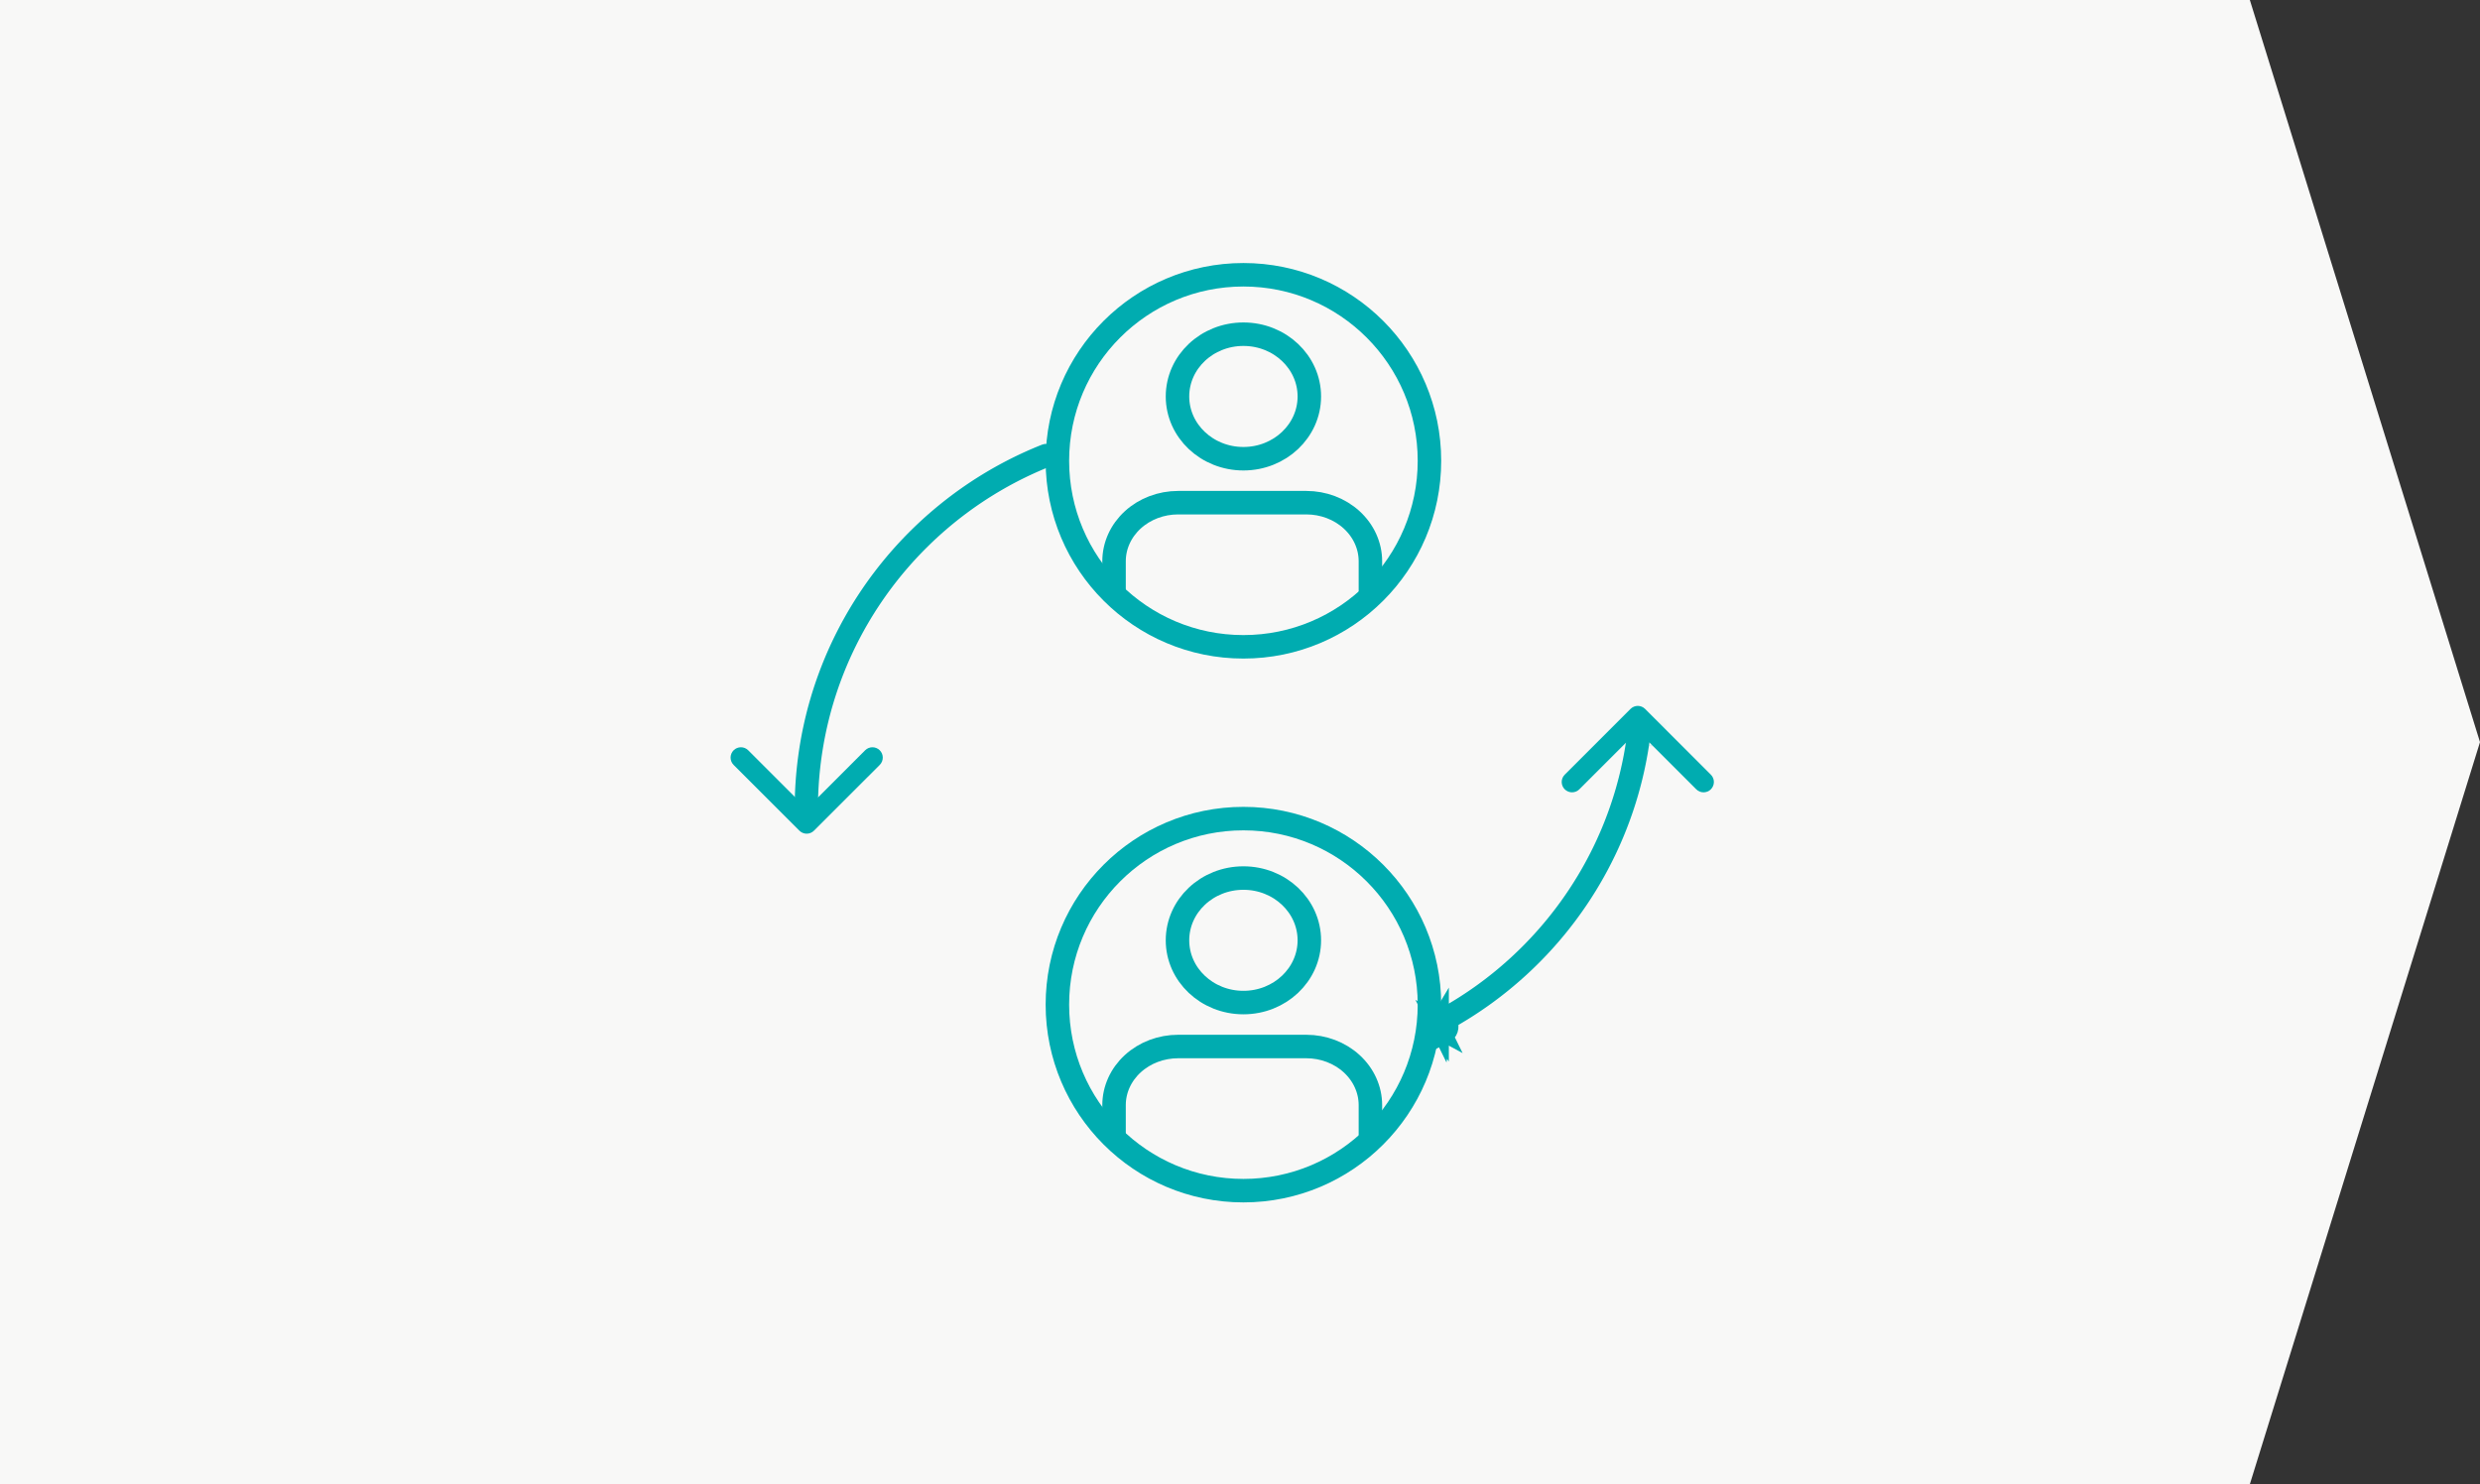
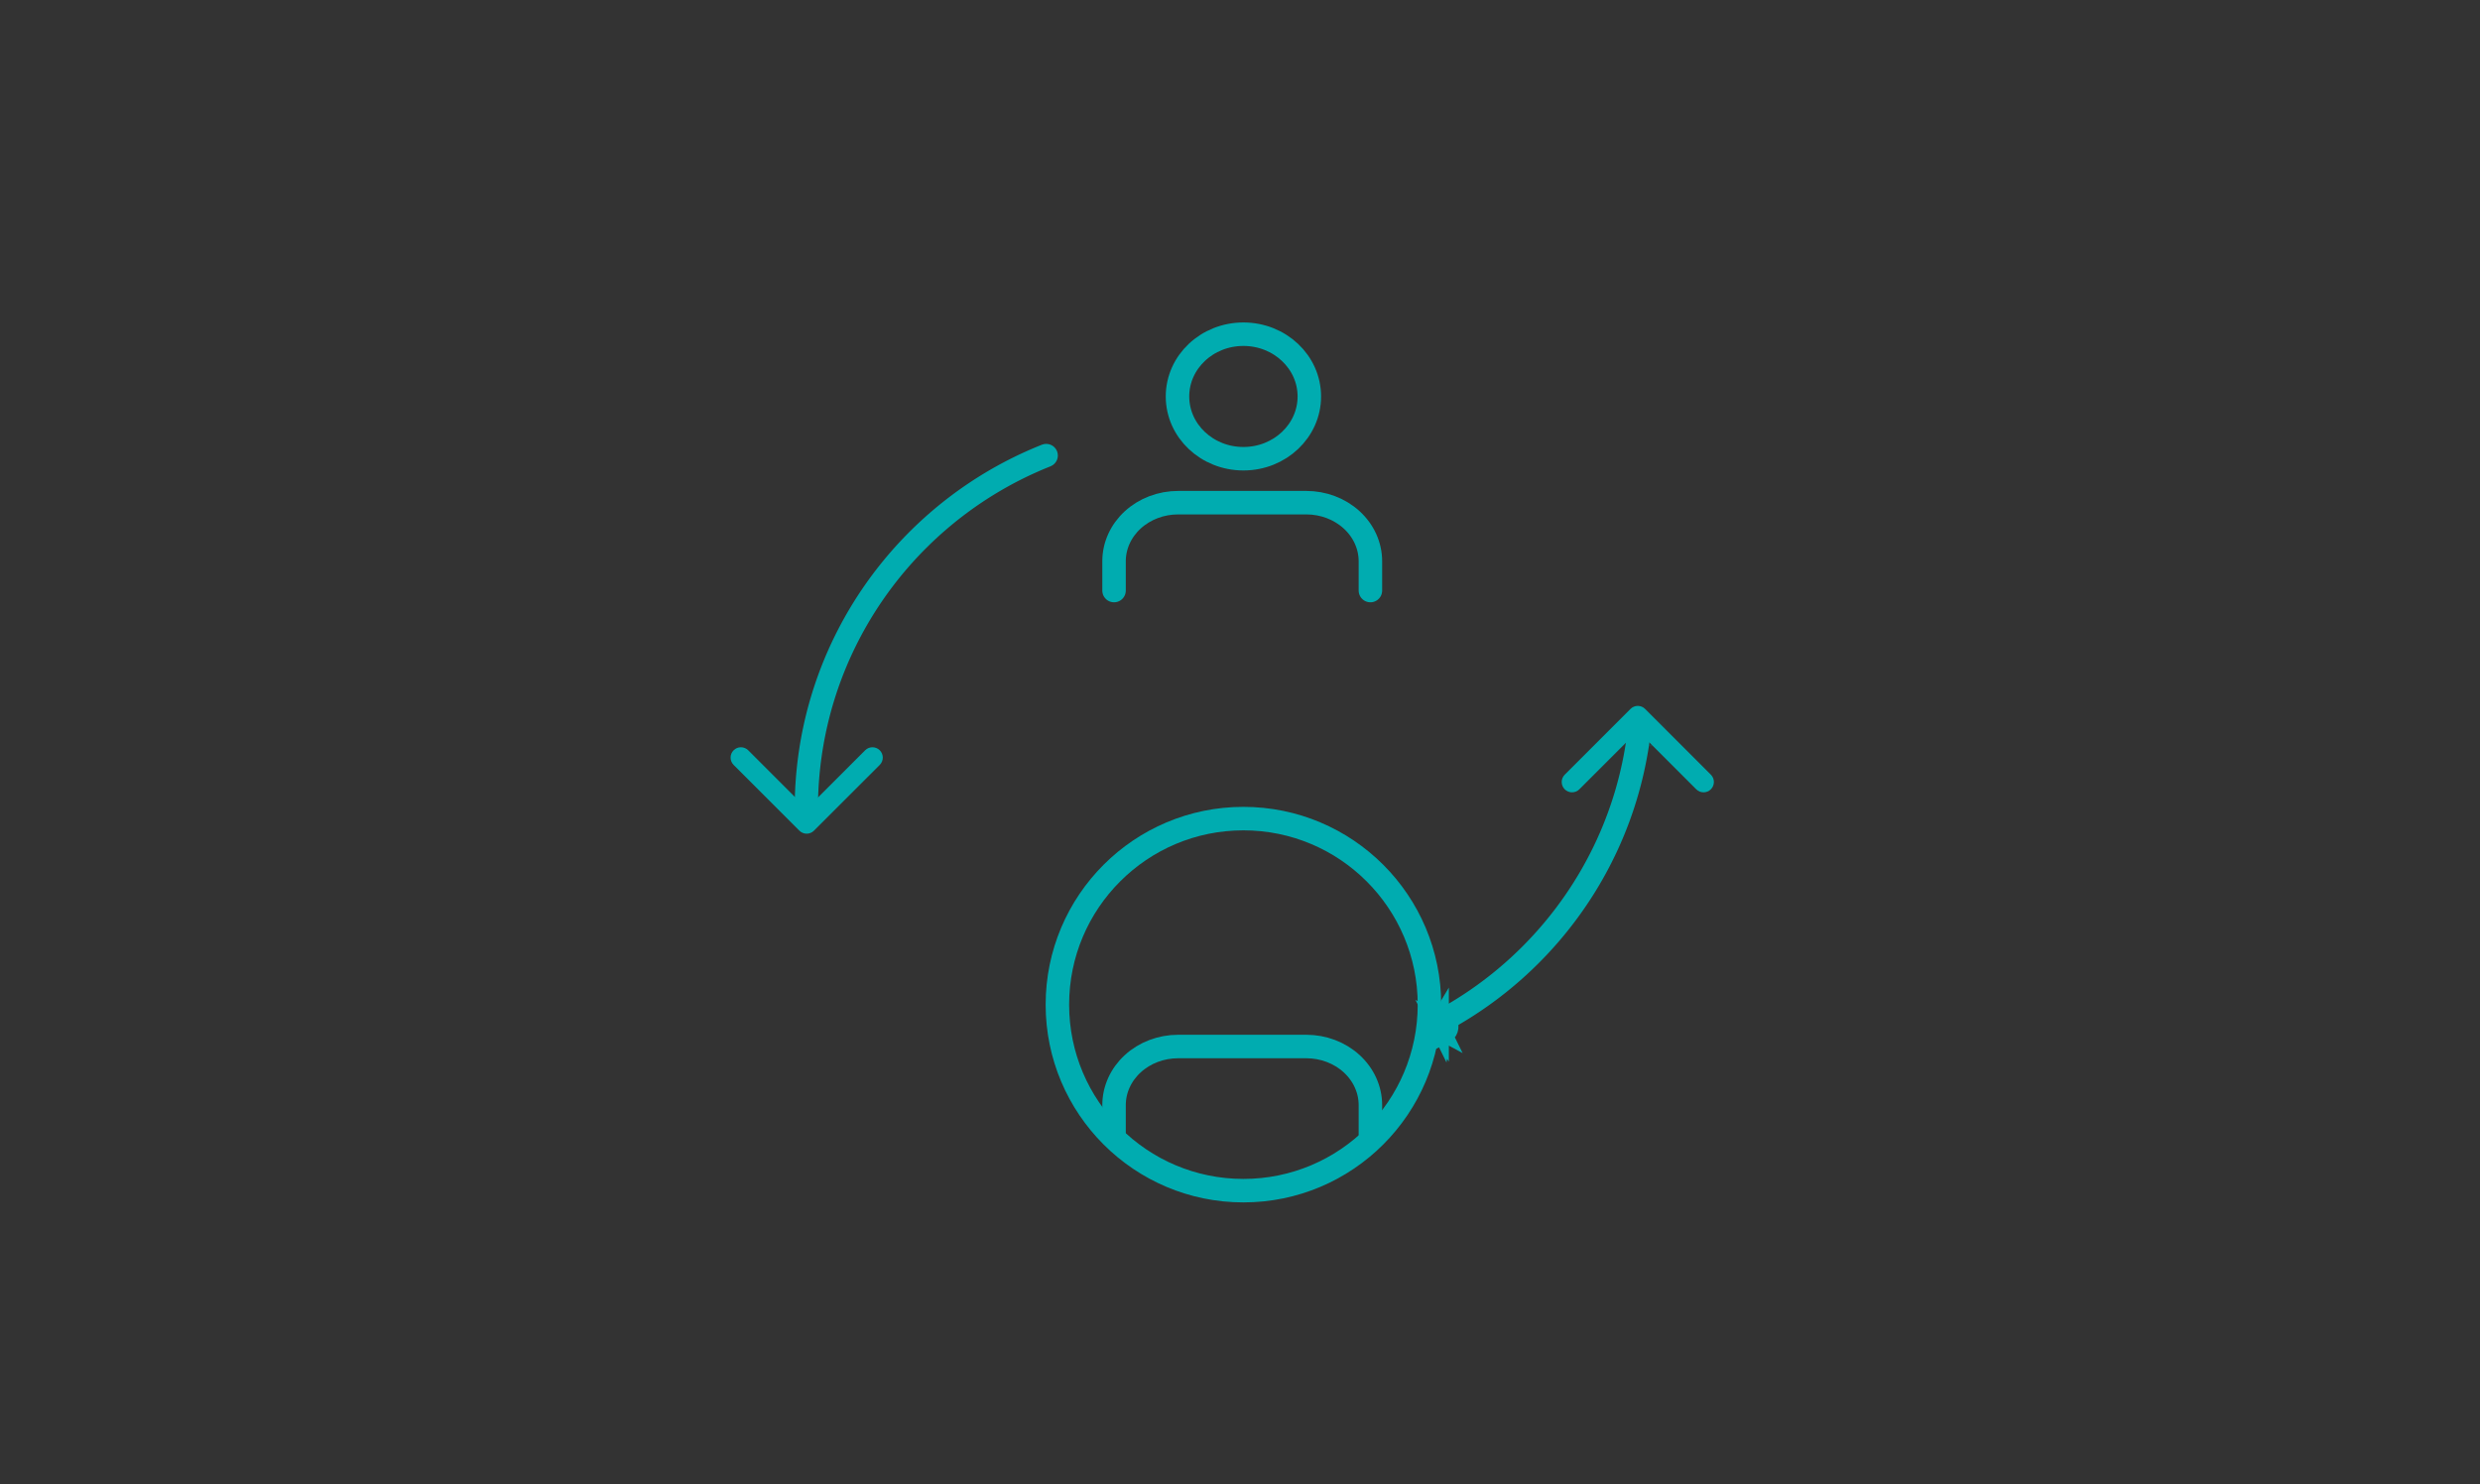
<svg xmlns="http://www.w3.org/2000/svg" width="264" height="158" viewBox="0 0 264 158" fill="none">
  <rect x="0" y="0" width="264" height="158" fill="#333333" stroke="none" />
-   <path d="M0 0H239.5L264 79L239.5 158H0V0Z" fill="#F8F8F7" />
  <path d="M85.839 86.311C85.839 86.311 85.839 86.311 85.839 86.311H85.826C85.363 86.304 84.993 85.923 85 85.461C85.002 85.317 85.005 85.173 85.009 85.029C85.012 84.888 85.017 84.743 85.022 84.601C85.028 84.457 85.033 84.314 85.04 84.17C85.047 84.028 85.054 83.884 85.061 83.743C85.07 83.599 85.078 83.455 85.088 83.312C85.088 83.311 85.088 83.31 85.088 83.309C85.098 83.168 85.108 83.025 85.119 82.884C85.13 82.741 85.142 82.597 85.154 82.454C85.167 82.312 85.18 82.167 85.195 82.025L85.239 81.598C85.254 81.457 85.27 81.314 85.287 81.174C85.287 81.172 85.287 81.171 85.287 81.17L85.34 80.744C85.358 80.603 85.378 80.458 85.398 80.317L85.46 79.892C85.481 79.752 85.504 79.607 85.526 79.467L85.596 79.046C85.621 78.905 85.646 78.76 85.672 78.619L85.751 78.197C85.779 78.057 85.807 77.914 85.836 77.774L85.925 77.355C85.954 77.215 85.986 77.072 86.017 76.933C86.049 76.791 86.082 76.651 86.116 76.51C86.148 76.372 86.184 76.23 86.218 76.092C86.252 75.952 86.288 75.812 86.324 75.672C86.36 75.535 86.398 75.394 86.435 75.257C86.473 75.117 86.511 74.978 86.551 74.839C86.589 74.702 86.631 74.562 86.671 74.425C86.711 74.287 86.752 74.148 86.795 74.01C86.837 73.874 86.88 73.735 86.923 73.6C86.966 73.462 87.011 73.324 87.056 73.187C87.101 73.052 87.147 72.914 87.193 72.779L87.334 72.372C87.334 72.371 87.335 72.37 87.335 72.37C87.383 72.235 87.432 72.099 87.481 71.965L87.63 71.561C87.681 71.427 87.733 71.29 87.785 71.157C87.837 71.023 87.889 70.889 87.942 70.756C87.996 70.624 88.05 70.489 88.105 70.358C88.159 70.224 88.216 70.091 88.272 69.958C88.328 69.827 88.385 69.693 88.443 69.563C88.5 69.431 88.558 69.3 88.617 69.169C88.676 69.039 88.737 68.906 88.797 68.776C88.858 68.645 88.919 68.515 88.98 68.386C89.042 68.257 89.105 68.126 89.168 67.998C89.231 67.87 89.295 67.741 89.359 67.613C89.422 67.485 89.489 67.354 89.555 67.227C89.621 67.099 89.687 66.972 89.754 66.845C89.821 66.719 89.889 66.592 89.956 66.467C89.957 66.467 89.957 66.466 89.957 66.465C90.026 66.338 90.095 66.212 90.166 66.086C90.234 65.964 90.303 65.839 90.373 65.717C90.373 65.715 90.374 65.714 90.375 65.713C90.446 65.588 90.518 65.463 90.59 65.339C90.662 65.216 90.736 65.091 90.808 64.969C90.882 64.845 90.957 64.722 91.031 64.599C91.106 64.478 91.182 64.354 91.258 64.234C91.334 64.112 91.41 63.99 91.488 63.87C91.488 63.869 91.489 63.868 91.489 63.867C91.566 63.748 91.645 63.627 91.723 63.508L91.96 63.149C91.961 63.148 91.961 63.148 91.962 63.147C92.041 63.029 92.122 62.91 92.202 62.792L92.447 62.439C92.529 62.322 92.613 62.203 92.696 62.087L92.948 61.739C93.032 61.624 93.12 61.506 93.205 61.392C93.291 61.277 93.378 61.163 93.465 61.049C93.552 60.936 93.64 60.821 93.727 60.709C93.816 60.596 93.905 60.483 93.994 60.371C94.083 60.26 94.174 60.146 94.265 60.036C94.355 59.924 94.447 59.813 94.539 59.703C94.63 59.594 94.724 59.483 94.815 59.374C94.908 59.265 95.002 59.157 95.096 59.048C95.189 58.94 95.285 58.831 95.38 58.724L95.667 58.404C95.762 58.298 95.861 58.191 95.957 58.086C96.055 57.981 96.152 57.876 96.251 57.772C96.348 57.668 96.449 57.563 96.547 57.461C96.647 57.357 96.747 57.254 96.849 57.151C96.948 57.05 97.05 56.948 97.15 56.848C97.253 56.746 97.356 56.644 97.46 56.544C97.561 56.446 97.663 56.347 97.764 56.249C97.765 56.248 97.766 56.248 97.767 56.247C97.871 56.148 97.975 56.049 98.08 55.951C98.184 55.854 98.29 55.755 98.395 55.659C98.501 55.562 98.607 55.466 98.714 55.37C98.82 55.275 98.929 55.178 99.035 55.084L99.359 54.803C99.467 54.71 99.578 54.615 99.687 54.524C99.796 54.431 99.907 54.339 100.019 54.247C100.127 54.158 100.238 54.067 100.347 53.979C100.348 53.978 100.349 53.977 100.35 53.976L100.684 53.709C100.684 53.708 100.685 53.708 100.686 53.707C100.797 53.619 100.911 53.53 101.024 53.443L101.363 53.183C101.364 53.182 101.365 53.181 101.366 53.181C101.479 53.095 101.594 53.009 101.708 52.924C101.823 52.838 101.939 52.753 102.055 52.669C102.171 52.585 102.289 52.5 102.405 52.418L102.754 52.173C102.871 52.091 102.992 52.008 103.111 51.928L103.466 51.689C103.585 51.611 103.706 51.531 103.824 51.453C103.945 51.375 104.066 51.297 104.188 51.22C104.308 51.144 104.431 51.067 104.551 50.992C104.673 50.917 104.795 50.841 104.918 50.767C105.039 50.694 105.164 50.619 105.286 50.547L105.656 50.33C105.779 50.259 105.905 50.187 106.029 50.117C106.154 50.047 106.28 49.977 106.406 49.907C106.53 49.84 106.655 49.771 106.779 49.704C106.78 49.704 106.781 49.703 106.782 49.703L107.159 49.503C107.285 49.436 107.416 49.369 107.543 49.304L107.925 49.111C108.052 49.048 108.183 48.984 108.311 48.922C108.44 48.86 108.569 48.798 108.699 48.736C108.827 48.676 108.958 48.615 109.087 48.556C109.218 48.496 109.348 48.437 109.479 48.379C109.609 48.321 109.742 48.262 109.873 48.206C110.004 48.148 110.136 48.092 110.269 48.036C110.399 47.982 110.532 47.927 110.662 47.873C110.663 47.872 110.664 47.872 110.665 47.872C110.798 47.817 110.931 47.764 111.064 47.711C111.495 47.541 111.982 47.751 112.152 48.181C112.323 48.611 112.112 49.098 111.682 49.269C111.554 49.319 111.427 49.371 111.299 49.423C111.173 49.474 111.046 49.527 110.92 49.58C110.919 49.581 110.918 49.581 110.918 49.581C110.791 49.635 110.665 49.689 110.539 49.743C110.414 49.797 110.287 49.853 110.162 49.909C110.036 49.965 109.912 50.022 109.788 50.079C109.663 50.136 109.537 50.194 109.413 50.253C109.289 50.311 109.166 50.37 109.042 50.43C108.92 50.489 108.795 50.55 108.673 50.611L108.304 50.797C108.183 50.859 108.06 50.922 107.94 50.985L107.574 51.179C107.454 51.244 107.333 51.309 107.214 51.375C107.213 51.376 107.212 51.376 107.211 51.377C107.091 51.442 106.972 51.509 106.854 51.576C106.735 51.643 106.614 51.712 106.496 51.781L106.14 51.989C106.022 52.058 105.902 52.131 105.785 52.201C105.668 52.272 105.551 52.344 105.435 52.416C105.318 52.488 105.2 52.563 105.084 52.636C104.969 52.709 104.854 52.783 104.74 52.857C104.625 52.932 104.508 53.008 104.395 53.084L104.051 53.315C103.939 53.39 103.826 53.469 103.715 53.546L103.374 53.785C103.263 53.864 103.15 53.946 103.039 54.026C102.928 54.106 102.818 54.187 102.708 54.269C102.707 54.27 102.706 54.27 102.705 54.271C102.596 54.351 102.486 54.433 102.379 54.515L102.05 54.768C102.049 54.768 102.049 54.769 102.048 54.769C101.941 54.852 101.832 54.937 101.726 55.021L101.403 55.28C101.297 55.365 101.19 55.452 101.086 55.539C101.085 55.54 101.084 55.541 101.083 55.542C100.977 55.629 100.872 55.716 100.767 55.804C100.663 55.893 100.557 55.983 100.454 56.072L100.141 56.343C100.039 56.434 99.934 56.526 99.833 56.617C99.731 56.709 99.629 56.801 99.528 56.894C99.427 56.987 99.324 57.082 99.224 57.175C99.124 57.269 99.024 57.363 98.925 57.458C98.826 57.552 98.727 57.649 98.629 57.744C98.628 57.745 98.627 57.746 98.627 57.747C98.528 57.842 98.431 57.938 98.335 58.034C98.237 58.131 98.139 58.231 98.042 58.328C97.946 58.426 97.85 58.524 97.755 58.623C97.66 58.721 97.564 58.822 97.47 58.922C97.375 59.022 97.281 59.123 97.188 59.224C97.095 59.324 97.002 59.426 96.91 59.528L96.634 59.836C96.543 59.938 96.452 60.043 96.362 60.146C96.272 60.25 96.182 60.354 96.093 60.459C96.004 60.564 95.914 60.67 95.826 60.776C95.738 60.881 95.651 60.987 95.564 61.094C95.478 61.2 95.39 61.308 95.305 61.415C95.219 61.523 95.134 61.63 95.05 61.739C94.965 61.847 94.88 61.958 94.796 62.067C94.713 62.177 94.63 62.286 94.547 62.397C94.466 62.505 94.382 62.617 94.302 62.727L94.059 63.062C93.98 63.173 93.899 63.286 93.821 63.399L93.586 63.739C93.585 63.74 93.584 63.74 93.584 63.741C93.507 63.853 93.429 63.967 93.354 64.08L93.126 64.425C93.125 64.426 93.125 64.427 93.124 64.427C93.049 64.541 92.974 64.657 92.9 64.772C92.826 64.888 92.752 65.004 92.68 65.121C92.608 65.237 92.534 65.356 92.462 65.473C92.391 65.59 92.319 65.708 92.249 65.826C92.179 65.944 92.107 66.064 92.039 66.183C91.969 66.301 91.9 66.421 91.832 66.54C91.765 66.659 91.697 66.78 91.631 66.899C91.631 66.901 91.63 66.902 91.629 66.904C91.562 67.023 91.496 67.144 91.43 67.264C91.366 67.384 91.3 67.506 91.237 67.627C91.236 67.628 91.236 67.628 91.236 67.629C91.171 67.751 91.107 67.873 91.044 67.995C90.981 68.116 90.918 68.241 90.858 68.363L90.674 68.734C90.614 68.857 90.553 68.983 90.494 69.107C90.434 69.231 90.376 69.356 90.318 69.481C90.26 69.605 90.202 69.731 90.146 69.856L89.978 70.234C89.923 70.36 89.868 70.489 89.814 70.615C89.76 70.742 89.707 70.868 89.655 70.995C89.602 71.122 89.55 71.252 89.499 71.38C89.447 71.508 89.397 71.636 89.346 71.765C89.297 71.892 89.248 72.023 89.199 72.15L89.055 72.539C89.055 72.54 89.055 72.541 89.054 72.542C89.007 72.669 88.961 72.799 88.915 72.927L88.78 73.319C88.735 73.449 88.691 73.582 88.648 73.713C88.605 73.843 88.562 73.974 88.521 74.105C88.48 74.236 88.438 74.37 88.398 74.501C88.358 74.633 88.318 74.765 88.279 74.897C88.24 75.029 88.201 75.164 88.163 75.296C88.126 75.428 88.09 75.561 88.053 75.694C88.017 75.826 87.981 75.962 87.947 76.095C87.912 76.228 87.878 76.362 87.845 76.495C87.811 76.629 87.778 76.766 87.746 76.9C87.714 77.033 87.683 77.168 87.653 77.302C87.622 77.435 87.592 77.572 87.563 77.706L87.478 78.111C87.451 78.244 87.423 78.381 87.397 78.515L87.32 78.921C87.296 79.054 87.272 79.191 87.25 79.324L87.181 79.735C87.159 79.869 87.138 80.007 87.117 80.142L87.058 80.551C87.039 80.686 87.019 80.824 87.002 80.959L86.951 81.37C86.935 81.504 86.92 81.641 86.906 81.776C86.905 81.777 86.905 81.778 86.905 81.779L86.862 82.191C86.849 82.327 86.836 82.465 86.824 82.601C86.812 82.737 86.801 82.874 86.79 83.011C86.79 83.012 86.79 83.013 86.79 83.014C86.78 83.15 86.77 83.288 86.76 83.424C86.751 83.561 86.743 83.698 86.735 83.835C86.727 83.972 86.721 84.111 86.714 84.248C86.708 84.385 86.702 84.522 86.698 84.659C86.693 84.796 86.688 84.937 86.684 85.074C86.681 85.211 86.678 85.348 86.676 85.485C86.669 85.944 86.296 86.311 85.839 86.311C85.839 86.311 85.839 86.311 85.839 86.311Z" fill="#00ACB0" stroke="#00ACB0" stroke-width="0.8" />
  <mask id="path-3-inside-1_394_909" fill="white">
    <path d="M175.453 79.006C175.453 79.006 175.453 79.006 175.453 79.006C175.418 79.006 175.384 79.004 175.349 78.999C174.889 78.942 174.563 78.524 174.62 78.064L174.645 77.862C174.7 77.402 175.117 77.077 175.576 77.128C176.036 77.183 176.365 77.599 176.31 78.059L176.284 78.272C176.231 78.695 175.87 79.006 175.453 79.006C175.453 79.006 175.453 79.006 175.453 79.006Z" />
  </mask>
-   <path d="M175.453 79.006C175.453 79.006 175.453 79.006 175.453 79.006C175.418 79.006 175.384 79.004 175.349 78.999C174.889 78.942 174.563 78.524 174.62 78.064L174.645 77.862C174.7 77.402 175.117 77.077 175.576 77.128C176.036 77.183 176.365 77.599 176.31 78.059L176.284 78.272C176.231 78.695 175.87 79.006 175.453 79.006C175.453 79.006 175.453 79.006 175.453 79.006Z" fill="#00ACB0" />
  <path d="M175.349 78.999L175.628 76.817L175.619 76.816L175.349 78.999ZM174.62 78.064L176.804 78.337L176.804 78.333L174.62 78.064ZM174.645 77.862L176.829 78.13L176.83 78.12L174.645 77.862ZM175.576 77.128L175.835 74.943L175.828 74.942L175.82 74.942L175.576 77.128ZM176.31 78.059L178.493 78.332L178.494 78.325L178.495 78.317L176.31 78.059ZM176.284 78.272L174.101 77.999L174.1 78.002L176.284 78.272ZM175.453 79.006L175.453 76.806L175.453 79.006ZM175.453 79.006L175.453 81.206L175.453 79.006ZM175.453 76.806C175.506 76.806 175.564 76.809 175.628 76.817L175.07 81.182C175.203 81.199 175.331 81.206 175.453 81.206L175.453 76.806ZM175.619 76.816C176.366 76.909 176.897 77.59 176.804 78.337L172.437 77.792C172.23 79.458 173.413 80.976 175.078 81.183L175.619 76.816ZM176.804 78.333L176.829 78.13L172.462 77.593L172.437 77.796L176.804 78.333ZM176.83 78.12C176.74 78.884 176.053 79.395 175.333 79.315L175.82 74.942C174.181 74.759 172.66 75.921 172.461 77.603L176.83 78.12ZM175.318 79.313C174.572 79.225 174.037 78.548 174.126 77.8L178.495 78.317C178.692 76.65 177.5 75.141 175.835 74.943L175.318 79.313ZM174.127 77.786L174.101 77.999L178.467 78.544L178.493 78.332L174.127 77.786ZM174.1 78.002C174.186 77.307 174.775 76.806 175.453 76.806L175.453 81.206C176.965 81.206 178.276 80.083 178.467 78.541L174.1 78.002ZM175.453 76.806C174.245 76.806 173.253 77.784 173.253 79.006H177.653C177.653 80.227 176.662 81.206 175.453 81.206L175.453 76.806ZM175.453 81.206C176.668 81.206 177.653 80.221 177.653 79.006H173.253C173.253 77.791 174.238 76.806 175.453 76.806L175.453 81.206Z" fill="#00ACB0" mask="url(#path-3-inside-1_394_909)" />
  <path d="M152.667 109.946C152.667 109.946 152.667 109.946 152.667 109.946C152.361 109.946 152.067 109.778 151.919 109.487C151.71 109.073 151.875 108.569 152.288 108.36C152.409 108.299 152.53 108.236 152.65 108.173C152.769 108.111 152.891 108.046 153.01 107.983L153.373 107.785C153.492 107.72 153.612 107.654 153.73 107.587L154.087 107.383C154.204 107.316 154.323 107.247 154.438 107.178L154.793 106.966C154.909 106.896 155.027 106.824 155.141 106.753L155.49 106.535C155.604 106.462 155.72 106.388 155.833 106.314L156.178 106.089C156.178 106.088 156.179 106.088 156.18 106.087C156.292 106.014 156.405 105.938 156.516 105.862L156.856 105.629C156.967 105.552 157.081 105.473 157.191 105.394C157.303 105.315 157.414 105.236 157.524 105.156C157.634 105.076 157.746 104.994 157.855 104.913C157.965 104.832 158.074 104.751 158.183 104.668C158.184 104.667 158.185 104.667 158.186 104.666C158.294 104.586 158.402 104.503 158.508 104.42L158.833 104.166C158.94 104.082 159.048 103.996 159.154 103.911C159.26 103.826 159.365 103.74 159.471 103.653C159.575 103.567 159.682 103.478 159.785 103.391L160.098 103.125C160.201 103.037 160.306 102.946 160.408 102.856L160.715 102.585C160.816 102.495 160.919 102.401 161.019 102.31C161.12 102.218 161.22 102.125 161.32 102.032C161.419 101.94 161.52 101.845 161.618 101.751C161.717 101.657 161.816 101.563 161.914 101.467C162.011 101.373 162.11 101.276 162.207 101.181C162.304 101.085 162.4 100.988 162.497 100.891C162.591 100.794 162.688 100.694 162.783 100.597L163.067 100.3C163.16 100.203 163.256 100.102 163.347 100.003C163.44 99.903 163.533 99.802 163.624 99.702C163.715 99.601 163.808 99.499 163.898 99.397C163.898 99.397 163.899 99.396 163.9 99.395C163.99 99.294 164.081 99.192 164.17 99.089C164.171 99.088 164.171 99.088 164.172 99.087C164.261 98.985 164.351 98.882 164.438 98.779L164.704 98.466C164.79 98.362 164.879 98.256 164.965 98.151L165.224 97.831C165.309 97.726 165.395 97.618 165.478 97.511L165.731 97.187C165.813 97.079 165.898 96.969 165.979 96.861C166.061 96.752 166.142 96.643 166.223 96.533C166.304 96.424 166.387 96.311 166.466 96.201L166.704 95.867C166.782 95.756 166.862 95.642 166.94 95.53C167.017 95.418 167.094 95.305 167.17 95.192C167.17 95.191 167.171 95.19 167.172 95.189C167.248 95.079 167.324 94.965 167.398 94.852L167.622 94.508C167.696 94.394 167.771 94.277 167.843 94.162C167.916 94.046 167.989 93.93 168.06 93.814C168.061 93.813 168.062 93.812 168.062 93.81C168.133 93.697 168.204 93.582 168.273 93.467L168.484 93.112C168.553 92.995 168.622 92.875 168.69 92.758L168.892 92.401C168.958 92.283 169.026 92.161 169.091 92.042L169.287 91.68C169.351 91.561 169.414 91.44 169.476 91.32C169.477 91.319 169.478 91.318 169.478 91.317C169.542 91.195 169.604 91.073 169.666 90.952C169.728 90.832 169.789 90.709 169.849 90.587C169.85 90.586 169.85 90.585 169.851 90.584C169.911 90.463 169.971 90.341 170.029 90.219C170.088 90.095 170.149 89.969 170.207 89.846C170.265 89.723 170.322 89.599 170.379 89.474C170.435 89.351 170.491 89.226 170.545 89.102C170.546 89.101 170.547 89.1 170.547 89.098C170.602 88.975 170.657 88.85 170.711 88.726C170.711 88.725 170.711 88.724 170.712 88.724C170.766 88.599 170.82 88.472 170.872 88.347L171.029 87.967C171.08 87.842 171.132 87.713 171.181 87.588L171.33 87.204C171.33 87.204 171.33 87.203 171.33 87.202C171.379 87.075 171.428 86.947 171.475 86.819C171.523 86.692 171.569 86.564 171.615 86.436C171.662 86.308 171.707 86.176 171.752 86.048L171.885 85.658C171.928 85.53 171.971 85.399 172.013 85.27L172.138 84.878C172.178 84.749 172.22 84.615 172.259 84.486L172.375 84.091C172.413 83.961 172.451 83.828 172.487 83.698C172.487 83.697 172.487 83.696 172.487 83.695C172.524 83.564 172.56 83.432 172.595 83.301C172.63 83.169 172.666 83.034 172.699 82.903C172.733 82.77 172.766 82.638 172.799 82.505C172.831 82.373 172.864 82.237 172.895 82.105C172.926 81.972 172.956 81.839 172.986 81.706C172.986 81.705 172.986 81.704 172.986 81.703C173.016 81.57 173.046 81.435 173.074 81.302C173.102 81.169 173.13 81.035 173.157 80.901C173.184 80.768 173.211 80.631 173.236 80.498C173.262 80.363 173.286 80.229 173.31 80.094C173.334 79.96 173.358 79.822 173.381 79.687C173.404 79.553 173.426 79.418 173.447 79.284C173.447 79.283 173.447 79.282 173.447 79.281C173.469 79.147 173.49 79.01 173.51 78.876C173.53 78.741 173.549 78.606 173.567 78.47C173.629 78.011 174.054 77.689 174.51 77.753C174.969 77.815 175.29 78.237 175.228 78.695C175.209 78.837 175.189 78.98 175.168 79.121C175.168 79.122 175.168 79.123 175.168 79.124C175.146 79.263 175.125 79.404 175.103 79.543C175.081 79.685 175.058 79.827 175.034 79.968C175.01 80.107 174.986 80.249 174.96 80.388C174.935 80.529 174.909 80.67 174.883 80.811C174.856 80.95 174.829 81.092 174.8 81.23C174.773 81.371 174.744 81.511 174.714 81.651C174.714 81.651 174.713 81.652 174.713 81.653C174.684 81.791 174.653 81.93 174.623 82.068C174.592 82.208 174.56 82.347 174.527 82.487C174.495 82.624 174.461 82.765 174.428 82.902C174.394 83.041 174.359 83.18 174.323 83.319C174.288 83.456 174.251 83.596 174.215 83.733C174.178 83.871 174.14 84.009 174.101 84.147C174.064 84.282 174.024 84.42 173.986 84.555C173.986 84.556 173.985 84.557 173.985 84.557L173.864 84.967C173.823 85.103 173.78 85.243 173.738 85.379L173.608 85.785C173.564 85.92 173.519 86.058 173.474 86.193L173.336 86.597C173.289 86.73 173.241 86.866 173.194 86.999C173.146 87.134 173.097 87.269 173.047 87.403C173.047 87.404 173.046 87.405 173.046 87.406C172.996 87.537 172.946 87.671 172.895 87.803L172.741 88.201C172.689 88.333 172.635 88.469 172.581 88.6L172.418 88.995C172.418 88.996 172.418 88.996 172.417 88.997C172.363 89.127 172.306 89.258 172.25 89.388C172.194 89.52 172.136 89.651 172.078 89.782C172.02 89.91 171.962 90.039 171.905 90.167C171.905 90.168 171.904 90.169 171.903 90.171C171.844 90.301 171.784 90.43 171.723 90.559C171.663 90.687 171.602 90.817 171.54 90.944C171.478 91.074 171.415 91.203 171.351 91.331C171.288 91.457 171.224 91.584 171.161 91.71C171.161 91.711 171.16 91.712 171.16 91.713C171.095 91.84 171.03 91.967 170.964 92.093C170.899 92.217 170.833 92.343 170.767 92.467C170.767 92.468 170.766 92.469 170.765 92.471L170.562 92.846C170.494 92.97 170.424 93.097 170.355 93.22L170.144 93.591C170.074 93.714 170 93.84 169.928 93.962L169.711 94.326C169.711 94.328 169.71 94.329 169.709 94.33C169.636 94.451 169.561 94.574 169.487 94.695C169.412 94.816 169.336 94.937 169.26 95.057C169.185 95.176 169.107 95.298 169.031 95.416L168.798 95.774C168.797 95.775 168.797 95.776 168.796 95.777C168.718 95.894 168.638 96.013 168.559 96.13C168.479 96.249 168.399 96.367 168.317 96.484C168.237 96.6 168.155 96.718 168.073 96.833C167.991 96.95 167.908 97.066 167.825 97.181C167.743 97.295 167.658 97.412 167.574 97.525C167.49 97.64 167.404 97.755 167.318 97.87C167.233 97.982 167.145 98.097 167.058 98.209L166.797 98.546C166.71 98.657 166.619 98.772 166.53 98.882L166.262 99.213C166.172 99.322 166.079 99.434 165.988 99.542L165.713 99.868C165.712 99.868 165.712 99.869 165.711 99.87C165.62 99.977 165.526 100.084 165.434 100.19C165.34 100.298 165.245 100.405 165.15 100.512C165.056 100.616 164.961 100.722 164.867 100.826C164.867 100.827 164.866 100.828 164.865 100.828C164.769 100.934 164.673 101.039 164.576 101.143C164.48 101.247 164.38 101.353 164.282 101.456L163.987 101.762C163.889 101.864 163.788 101.968 163.689 102.068C163.589 102.17 163.488 102.27 163.387 102.37C163.287 102.47 163.184 102.571 163.082 102.669C162.98 102.769 162.877 102.867 162.774 102.966C162.671 103.063 162.566 103.162 162.463 103.258C162.359 103.355 162.254 103.452 162.149 103.548C162.045 103.643 161.937 103.74 161.832 103.834C161.726 103.929 161.62 104.023 161.512 104.117C161.406 104.211 161.297 104.305 161.189 104.397L160.865 104.672C160.757 104.764 160.646 104.856 160.537 104.946C160.427 105.036 160.316 105.126 160.205 105.216C160.094 105.305 159.981 105.395 159.87 105.482L159.536 105.743C159.536 105.744 159.535 105.745 159.534 105.745C159.422 105.831 159.308 105.919 159.195 106.004C159.082 106.09 158.968 106.175 158.853 106.26C158.739 106.344 158.623 106.43 158.508 106.513C158.393 106.596 158.277 106.679 158.161 106.762C158.046 106.843 157.926 106.926 157.81 107.006L157.46 107.247C157.459 107.248 157.459 107.248 157.458 107.249C157.34 107.328 157.221 107.408 157.103 107.486L156.747 107.719C156.628 107.797 156.506 107.875 156.386 107.951L156.025 108.177C155.904 108.252 155.78 108.327 155.658 108.401L155.295 108.619C155.172 108.691 155.047 108.764 154.924 108.835L154.554 109.046C154.43 109.116 154.303 109.186 154.179 109.255L153.806 109.457C153.681 109.524 153.553 109.593 153.427 109.659C153.3 109.725 153.173 109.791 153.045 109.855C152.924 109.917 152.795 109.946 152.667 109.946C152.667 109.946 152.667 109.946 152.667 109.946Z" fill="#00ACB0" stroke="#00ACB0" stroke-width="0.8" />
  <path d="M152.942 108.534L152.764 108.623L152.942 108.534ZM152.942 108.534C153.358 108.325 153.86 108.493 154.068 108.906M152.942 108.534L154.068 108.906M153.516 109.183C153.511 109.181 153.507 109.18 153.502 109.178M153.516 109.183L153.502 109.178M153.516 109.183C153.511 109.181 153.507 109.18 153.502 109.178M153.516 109.183L153.502 109.178M153.132 109.389L153.132 109.389L153.132 109.465C153.132 109.465 153.132 109.465 153.132 109.465C153.132 109.465 153.132 109.465 153.132 109.465C153.113 109.446 153.098 109.425 153.085 109.401C153.085 109.4 153.085 109.4 153.085 109.4C153.085 109.4 153.085 109.4 153.085 109.4C153.085 109.399 153.085 109.399 153.085 109.399C153.084 109.399 153.084 109.399 153.084 109.398C153.06 109.349 153.053 109.295 153.06 109.245L153.126 109.378L153.126 109.378L153.127 109.379L153.127 109.38L153.132 109.389ZM153.132 109.389V109.389ZM153.132 109.377L153.132 109.378L153.132 109.378V109.377L153.132 109.376V109.376V109.376V109.367L153.132 109.114C153.132 109.114 153.132 109.114 153.132 109.114L153.063 109.229C153.063 109.231 153.062 109.233 153.062 109.235L153.131 109.376L153.131 109.376L153.131 109.377L153.131 109.377L153.132 109.378V109.377ZM153.132 109.377V109.376V109.377ZM154.068 108.906C154.276 109.319 154.11 109.823 153.696 110.031L154.068 108.906ZM153.366 109.262C153.39 109.31 153.397 109.362 153.39 109.412L153.326 109.281L153.325 109.281L153.325 109.28L153.325 109.279L153.259 109.147C153.303 109.172 153.34 109.209 153.365 109.259C153.365 109.259 153.365 109.259 153.365 109.26C153.366 109.26 153.366 109.261 153.366 109.261C153.366 109.261 153.366 109.261 153.366 109.261C153.366 109.261 153.366 109.261 153.366 109.261C153.366 109.262 153.366 109.262 153.366 109.262ZM153.132 109.389L153.192 109.511C153.17 109.499 153.15 109.483 153.132 109.465V109.389ZM153.132 109.378V109.377V109.376V109.376V109.376V109.367V109.114C153.132 109.114 153.133 109.114 153.134 109.114C153.17 109.114 153.207 109.122 153.241 109.138C153.243 109.139 153.246 109.141 153.249 109.142C153.249 109.142 153.249 109.142 153.25 109.142L153.32 109.282L153.32 109.282L153.321 109.284L153.321 109.284L153.389 109.42C153.389 109.42 153.389 109.42 153.389 109.42C153.388 109.424 153.387 109.428 153.386 109.433C153.377 109.473 153.359 109.512 153.332 109.544C153.288 109.546 153.245 109.537 153.206 109.518C153.203 109.517 153.201 109.516 153.198 109.514L153.132 109.378Z" fill="#00ACB0" stroke="#00ACB0" stroke-width="2.2" />
  <path d="M85.095 88.427C85.524 88.857 86.221 88.857 86.65 88.427L93.651 81.427C94.08 80.997 94.08 80.301 93.651 79.871C93.221 79.441 92.525 79.441 92.095 79.871L85.873 86.094L79.65 79.871C79.22 79.441 78.524 79.441 78.094 79.871C77.665 80.301 77.665 80.997 78.094 81.427L85.095 88.427ZM84.772 85.018V87.649H86.972V85.018H84.772Z" fill="#00ACB0" />
-   <path d="M175.124 75.468C174.694 75.038 173.998 75.038 173.568 75.468L166.568 82.468C166.138 82.898 166.138 83.594 166.568 84.024C166.998 84.453 167.694 84.453 168.124 84.024L174.346 77.801L180.569 84.024C180.998 84.453 181.695 84.453 182.124 84.024C182.554 83.594 182.554 82.898 182.124 82.468L175.124 75.468ZM175.446 78.877L175.446 76.246L173.246 76.246L173.246 78.877L175.446 78.877Z" fill="#00ACB0" />
-   <circle cx="132.364" cy="49.053" r="19.803" stroke="#00ACB0" stroke-width="2.5" />
+   <path d="M175.124 75.468C174.694 75.038 173.998 75.038 173.568 75.468L166.568 82.468C166.138 82.898 166.138 83.594 166.568 84.024C166.998 84.453 167.694 84.453 168.124 84.024L174.346 77.801L180.569 84.024C180.998 84.453 181.695 84.453 182.124 84.024C182.554 83.594 182.554 82.898 182.124 82.468L175.124 75.468ZM175.446 78.877L175.446 76.246L173.246 76.246L173.246 78.877Z" fill="#00ACB0" />
  <path d="M145.882 62.867V59.749C145.882 58.094 145.163 56.508 143.884 55.338C142.604 54.168 140.869 53.511 139.06 53.511H125.414C123.605 53.511 121.87 54.168 120.59 55.338C119.311 56.508 118.592 58.094 118.592 59.749V62.867" stroke="#00ACB0" stroke-width="2.5" stroke-linecap="round" stroke-linejoin="round" />
  <path d="M132.364 48.833C136.239 48.833 139.381 45.865 139.381 42.205C139.381 38.544 136.239 35.577 132.364 35.577C128.488 35.577 125.346 38.544 125.346 42.205C125.346 45.865 128.488 48.833 132.364 48.833Z" stroke="#00ACB0" stroke-width="2.5" stroke-linecap="round" stroke-linejoin="round" />
  <circle cx="132.364" cy="106.947" r="19.803" stroke="#00ACB0" stroke-width="2.5" />
  <path d="M145.882 120.762V117.643C145.882 115.989 145.163 114.402 143.884 113.232C142.604 112.062 140.869 111.405 139.06 111.405H125.414C123.605 111.405 121.87 112.062 120.59 113.232C119.311 114.402 118.592 115.989 118.592 117.643V120.762" stroke="#00ACB0" stroke-width="2.5" stroke-linecap="round" stroke-linejoin="round" />
-   <path d="M132.364 106.727C136.239 106.727 139.381 103.76 139.381 100.099C139.381 96.439 136.239 93.472 132.364 93.472C128.488 93.472 125.346 96.439 125.346 100.099C125.346 103.76 128.488 106.727 132.364 106.727Z" stroke="#00ACB0" stroke-width="2.5" stroke-linecap="round" stroke-linejoin="round" />
</svg>